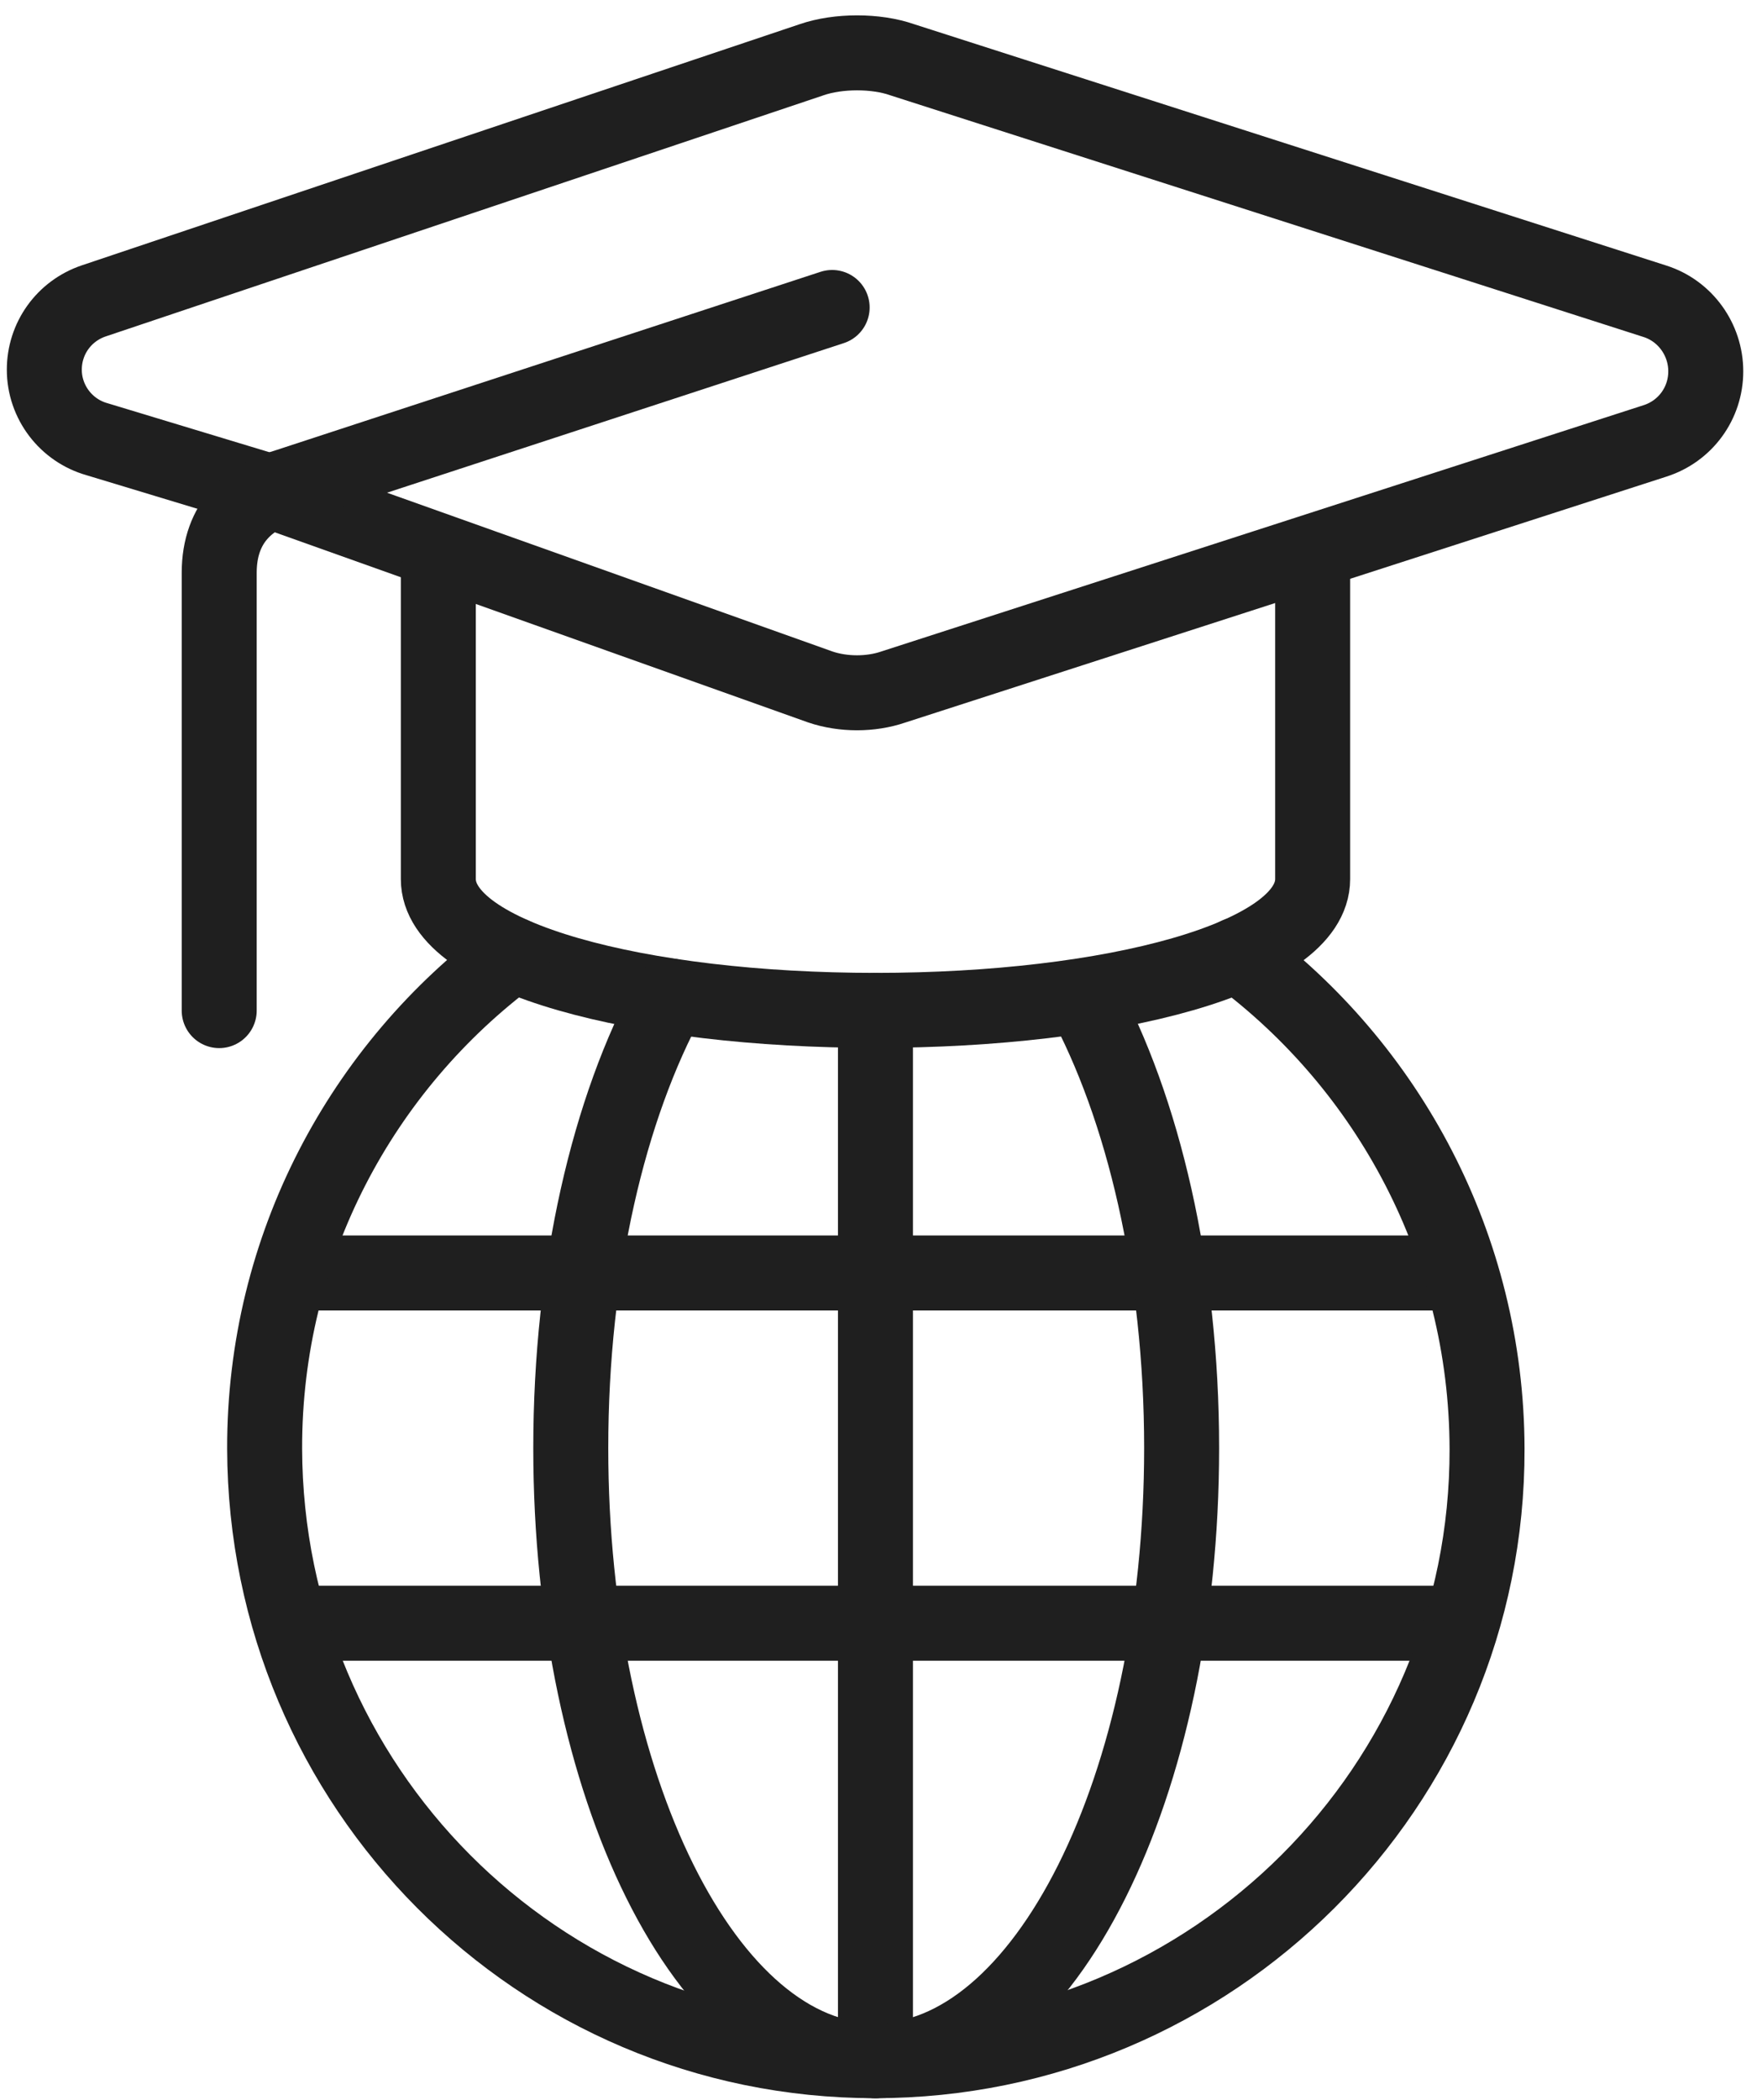
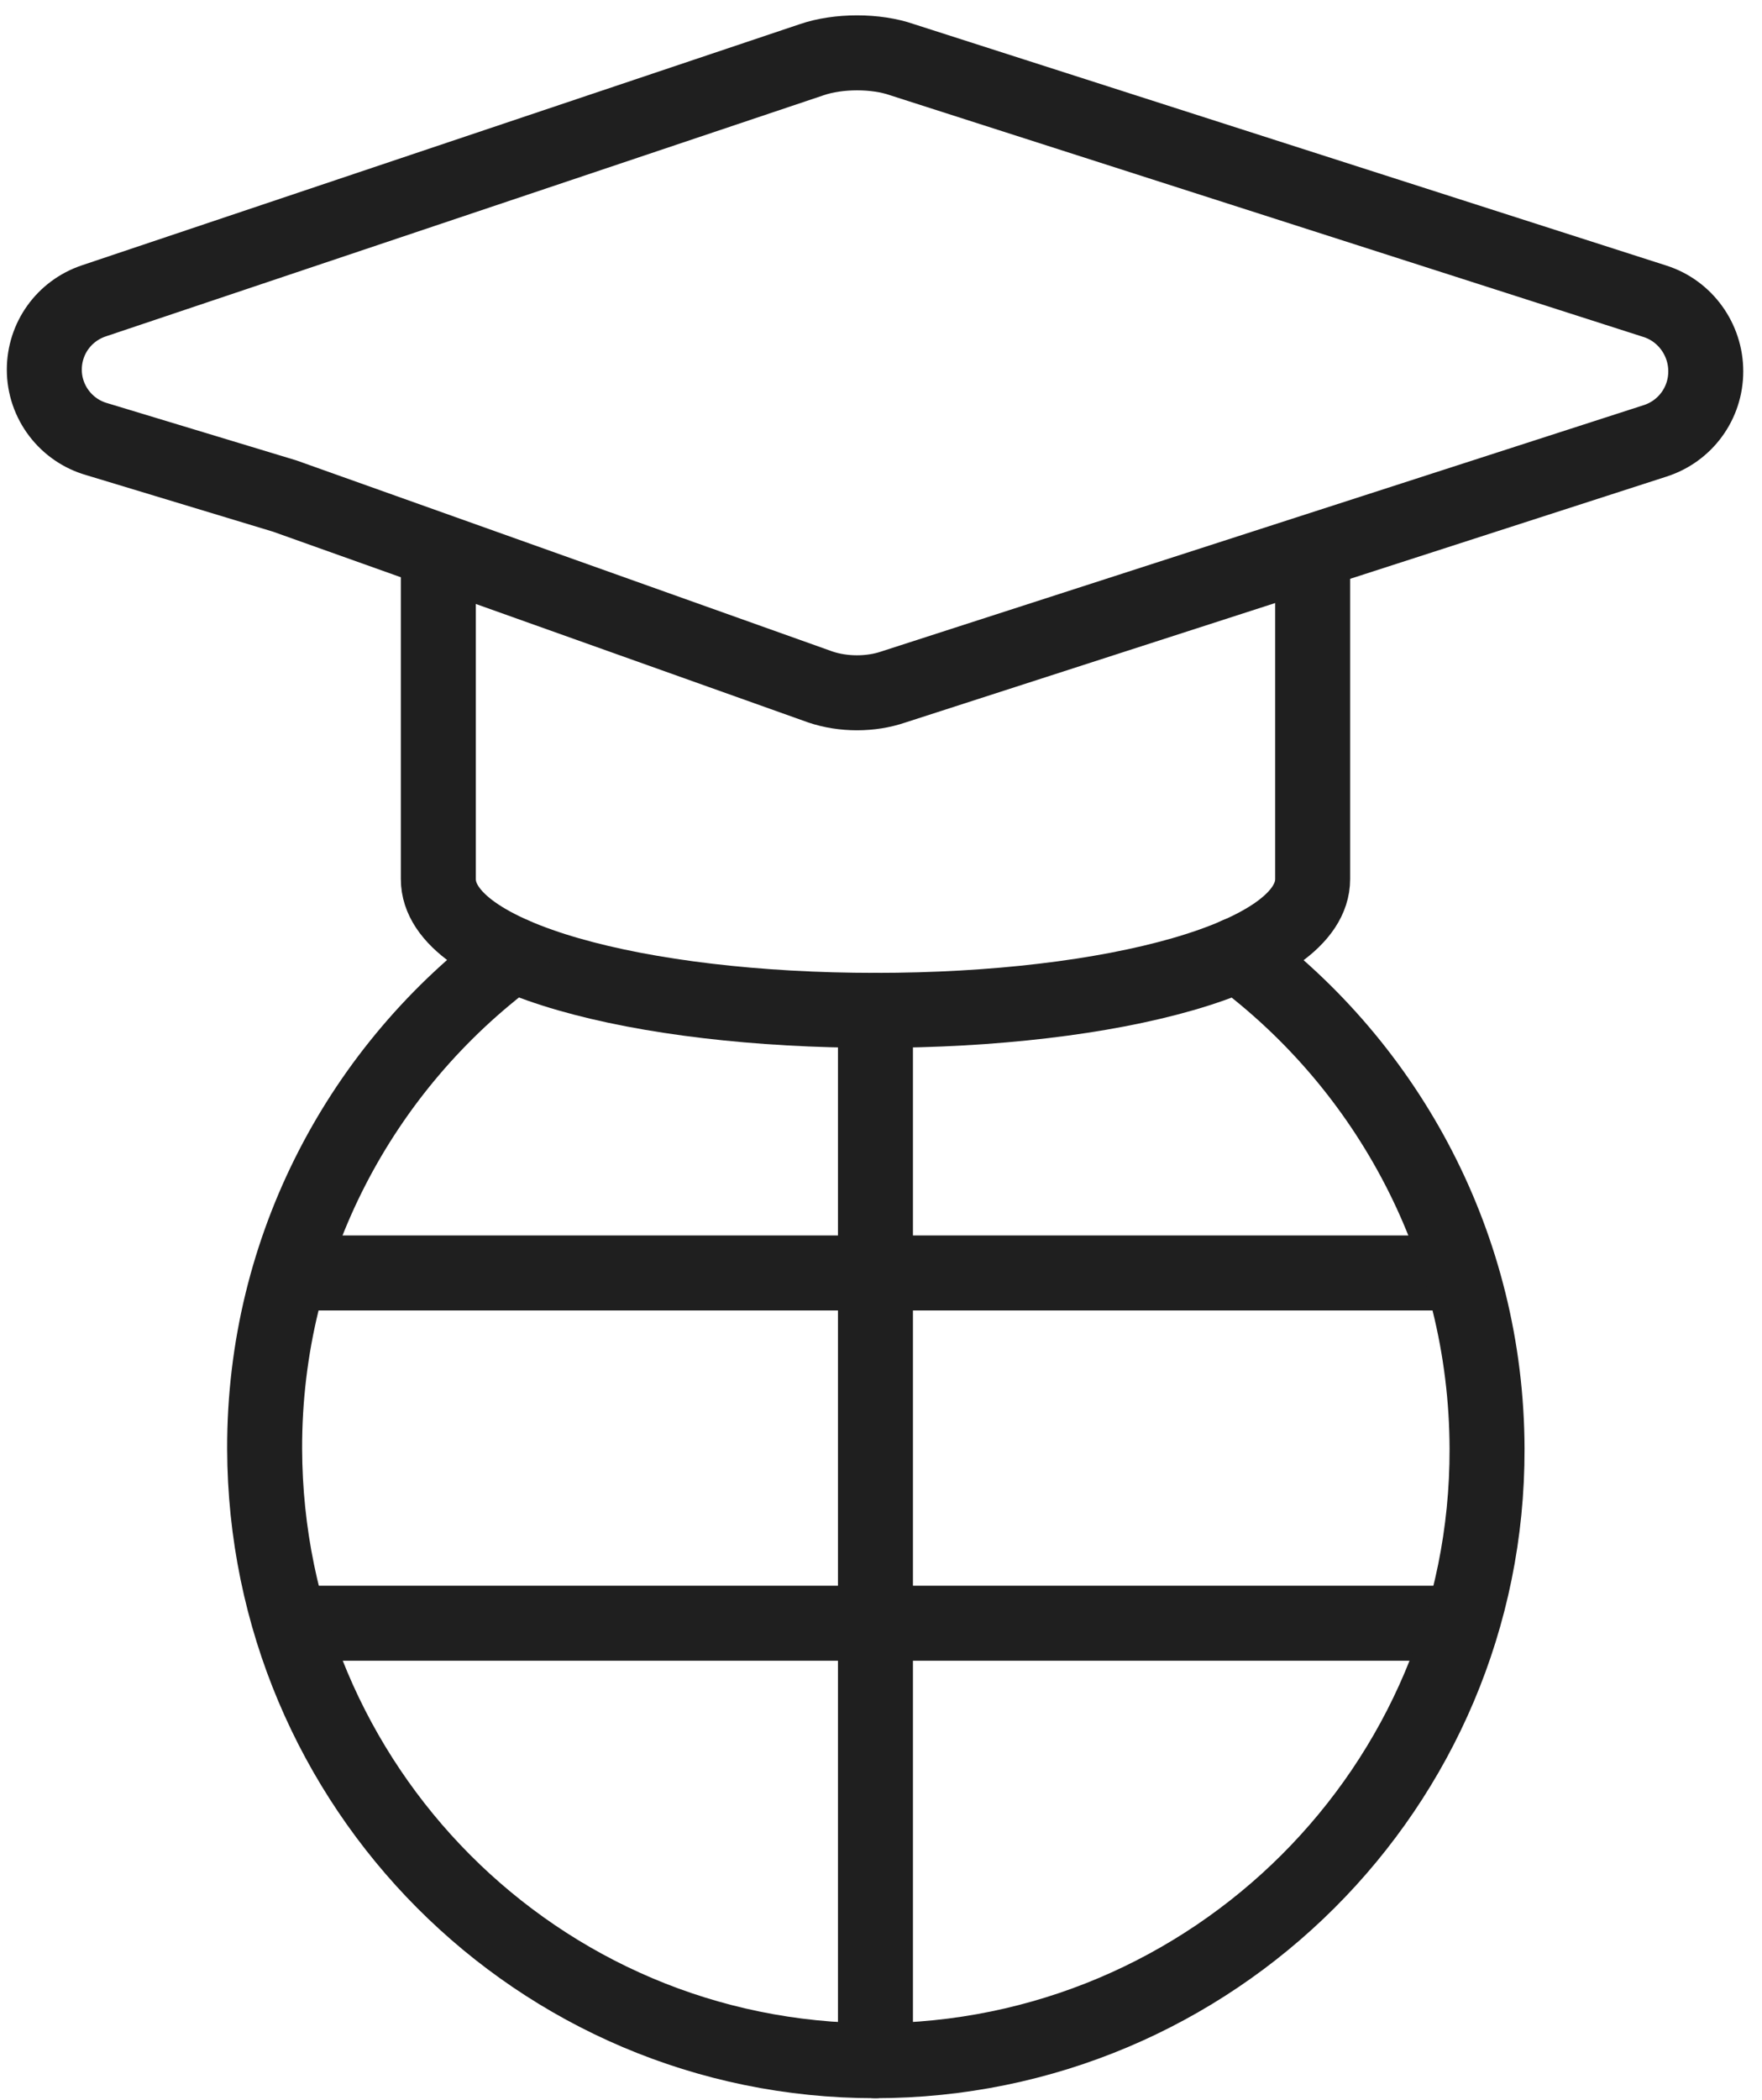
<svg xmlns="http://www.w3.org/2000/svg" width="47" height="56" viewBox="0 0 47 56" fill="none">
  <path d="M38.509 33.949H8.19" stroke="#1F1F1F" stroke-width="2" stroke-linecap="round" stroke-linejoin="round" />
  <path d="M23.352 26.946V54.957" stroke="#1F1F1F" stroke-width="2" stroke-linecap="round" stroke-linejoin="round" />
  <path d="M38.509 43.29H8.19" stroke="#1F1F1F" stroke-width="2" stroke-linecap="round" stroke-linejoin="round" />
  <path d="M7.594 13.229L2.59 11.714C1.76 11.481 1.182 10.721 1.182 9.859C1.182 9.03 1.703 8.294 2.502 8.024L21.65 1.593C22.36 1.348 23.366 1.348 24.064 1.593L44.148 8.036C44.953 8.294 45.5 9.055 45.5 9.903C45.5 10.758 44.953 11.5 44.148 11.758L23.831 18.321C23.228 18.528 22.492 18.528 21.882 18.321L7.594 13.229Z" stroke="#1F1F1F" stroke-width="2" stroke-linecap="round" stroke-linejoin="round" />
-   <path d="M22.197 8.2L7.645 12.965C6.689 13.235 5.847 13.902 5.847 15.278V26.952" stroke="#1F1F1F" stroke-width="2" stroke-linecap="round" stroke-linejoin="round" />
  <path d="M35.014 15.272V23.444C35.014 25.544 29.652 26.946 23.353 26.946C17.055 26.946 11.692 25.544 11.692 23.444V15.272" stroke="#1F1F1F" stroke-width="2" stroke-linecap="round" stroke-linejoin="round" />
-   <path d="M17.871 26.562C16.237 29.548 15.225 33.848 15.225 38.619C15.225 47.64 18.852 54.957 23.353 54.957C27.854 54.957 31.519 47.652 31.519 38.619C31.519 33.848 30.494 29.548 28.872 26.562" stroke="#1F1F1F" stroke-width="2" stroke-linecap="round" stroke-linejoin="round" />
  <path d="M13.684 25.462C9.661 28.448 7.046 33.245 7.059 38.638C7.084 47.646 14.338 54.957 23.34 54.957C32.342 54.957 39.691 47.653 39.666 38.638C39.653 33.245 37.032 28.448 33.008 25.462" stroke="#1F1F1F" stroke-width="2" stroke-linecap="round" stroke-linejoin="round" />
</svg>